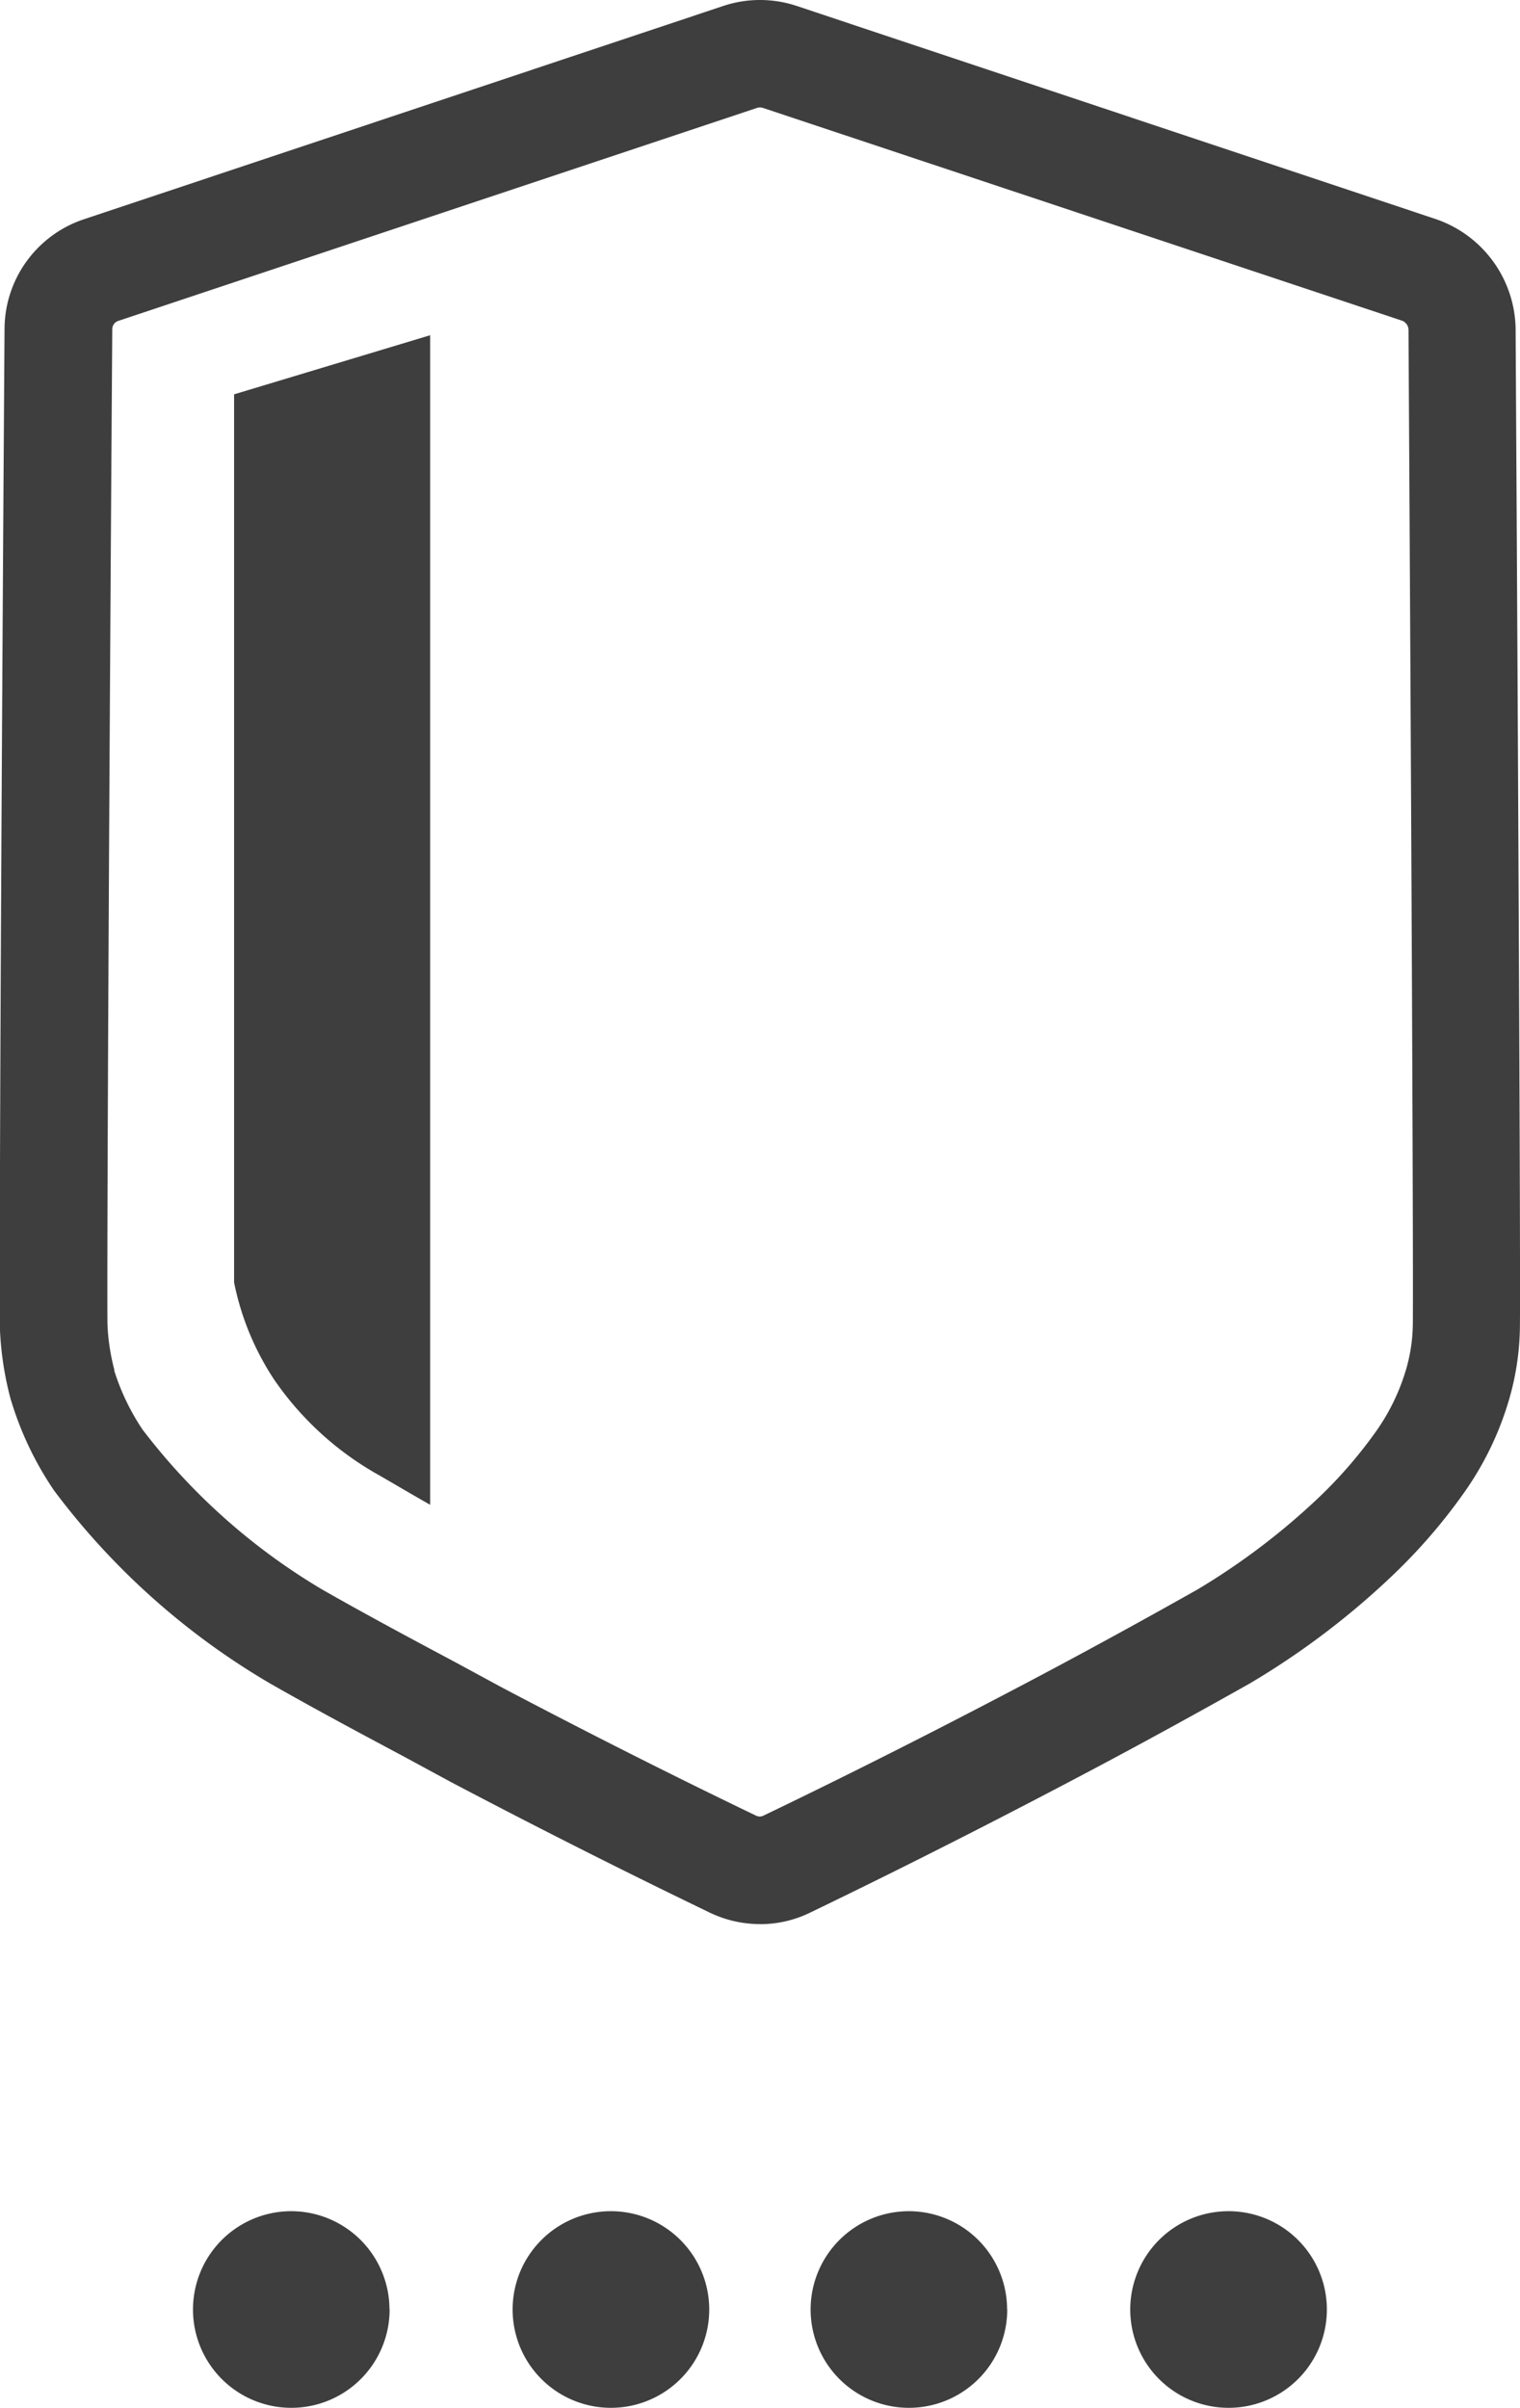
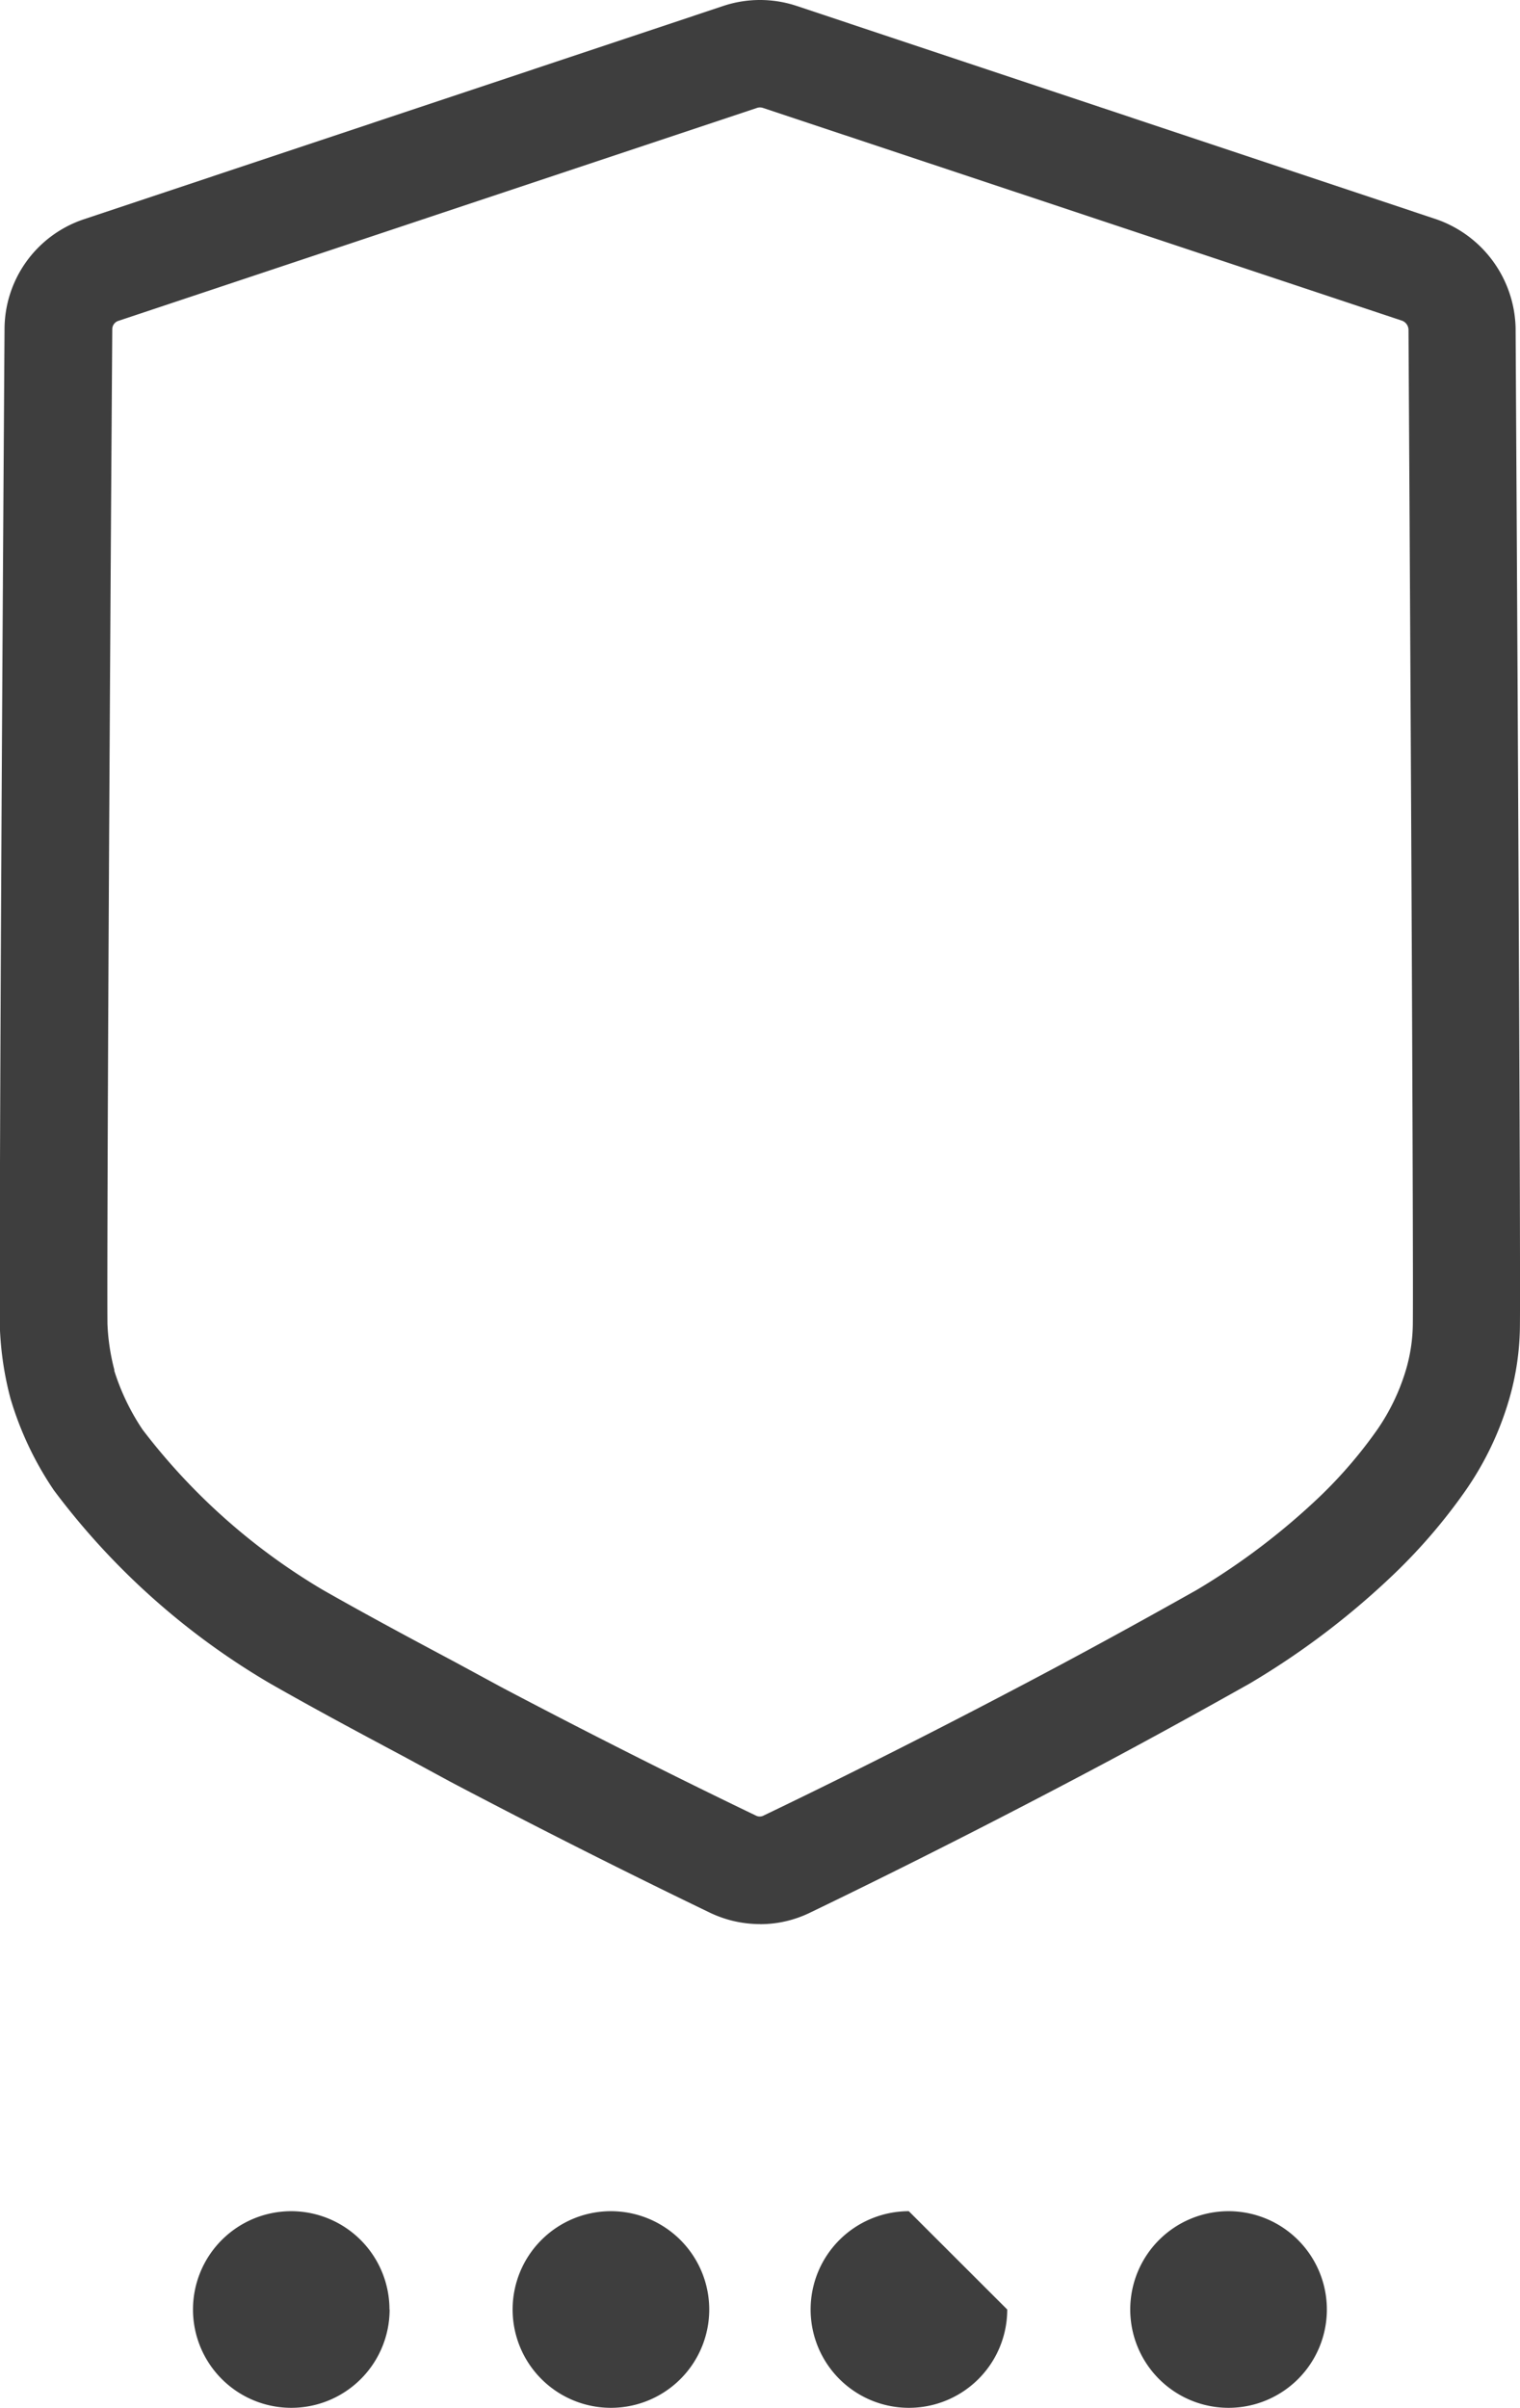
<svg xmlns="http://www.w3.org/2000/svg" width="21.785" height="34.506" viewBox="0 0 21.785 34.506">
  <defs>
    <clipPath id="clip-path">
      <rect id="Rectangle_64" data-name="Rectangle 64" width="21.785" height="34.506" fill="none" />
    </clipPath>
  </defs>
  <g id="economique" clip-path="url(#clip-path)">
    <g id="Groupe_108" data-name="Groupe 108" transform="translate(0 0)">
      <g id="Groupe_107" data-name="Groupe 107" clip-path="url(#clip-path)">
        <path id="Tracé_76" data-name="Tracé 76" d="M10.895,27.573a1.667,1.667,0,0,1-.738-.172c-.8-.386-2.105-1.027-3.695-1.864l-.668-.362c-.6-.32-1.257-.67-1.926-1.052A10.485,10.485,0,0,1,.773,21.357,4.727,4.727,0,0,1,.15,20.04,4.617,4.617,0,0,1,0,19.067c-.012-.876.014-6.8.065-14.353A1.663,1.663,0,0,1,1.2,3.143L10.364.086a1.666,1.666,0,0,1,1.057,0l9.158,3.054A1.69,1.69,0,0,1,21.722,4.7v.01c.044,7.474.07,13.478.062,14.277a3.875,3.875,0,0,1-.153,1.06A4.481,4.481,0,0,1,21,21.367a8.034,8.034,0,0,1-1.015,1.184,11.323,11.323,0,0,1-2.077,1.576c-.908.511-1.777.985-2.592,1.412-1.585.834-2.889,1.476-3.7,1.867a1.633,1.633,0,0,1-.723.168M1.636,19.637a3.285,3.285,0,0,0,.406.848,9.021,9.021,0,0,0,2.587,2.3c.657.374,1.3.717,1.9,1.037l.657.356c1.563.824,2.847,1.455,3.648,1.84a.118.118,0,0,0,.109,0c.813-.39,2.1-1.023,3.665-1.847.8-.42,1.657-.887,2.551-1.391a9.9,9.9,0,0,0,1.76-1.337,6.539,6.539,0,0,0,.824-.961,3.019,3.019,0,0,0,.406-.847,2.409,2.409,0,0,0,.1-.657c.008-.8-.018-6.789-.062-14.252a.143.143,0,0,0-.094-.131L10.933,1.546a.137.137,0,0,0-.082,0L1.691,4.6a.126.126,0,0,0-.082.117c-.056,8.23-.076,13.567-.069,14.256a3.072,3.072,0,0,0,.1.662" transform="translate(0 0)" fill="#3e3e3e" />
-         <path id="Tracé_77" data-name="Tracé 77" d="M7.169,6.24V23c-.246-.139-.493-.285-.731-.423A4.453,4.453,0,0,1,4.929,21.2a3.923,3.923,0,0,1-.57-1.386V7.087Z" transform="translate(-1.004 -1.436)" fill="#3e3e3e" />
-         <path id="Tracé_79" data-name="Tracé 79" d="M17.911,42.573A1.409,1.409,0,1,1,16.5,41.164a1.41,1.41,0,0,1,1.409,1.409" transform="translate(-3.475 -9.477)" fill="#3e3e3e" />
+         <path id="Tracé_79" data-name="Tracé 79" d="M17.911,42.573A1.409,1.409,0,1,1,16.5,41.164" transform="translate(-3.475 -9.477)" fill="#3e3e3e" />
        <path id="Tracé_80" data-name="Tracé 80" d="M23.862,42.573a1.409,1.409,0,1,1-1.409-1.409,1.41,1.41,0,0,1,1.409,1.409" transform="translate(-4.845 -9.477)" fill="#3e3e3e" />
        <path id="Tracé_81" data-name="Tracé 81" d="M6.411,42.573A1.409,1.409,0,1,1,5,41.164a1.41,1.41,0,0,1,1.409,1.409" transform="translate(-0.827 -9.477)" fill="#3e3e3e" />
        <path id="Tracé_82" data-name="Tracé 82" d="M12.362,42.573a1.409,1.409,0,1,1-1.409-1.409,1.41,1.41,0,0,1,1.409,1.409" transform="translate(-2.197 -9.477)" fill="#3e3e3e" />
      </g>
    </g>
  </g>
</svg>